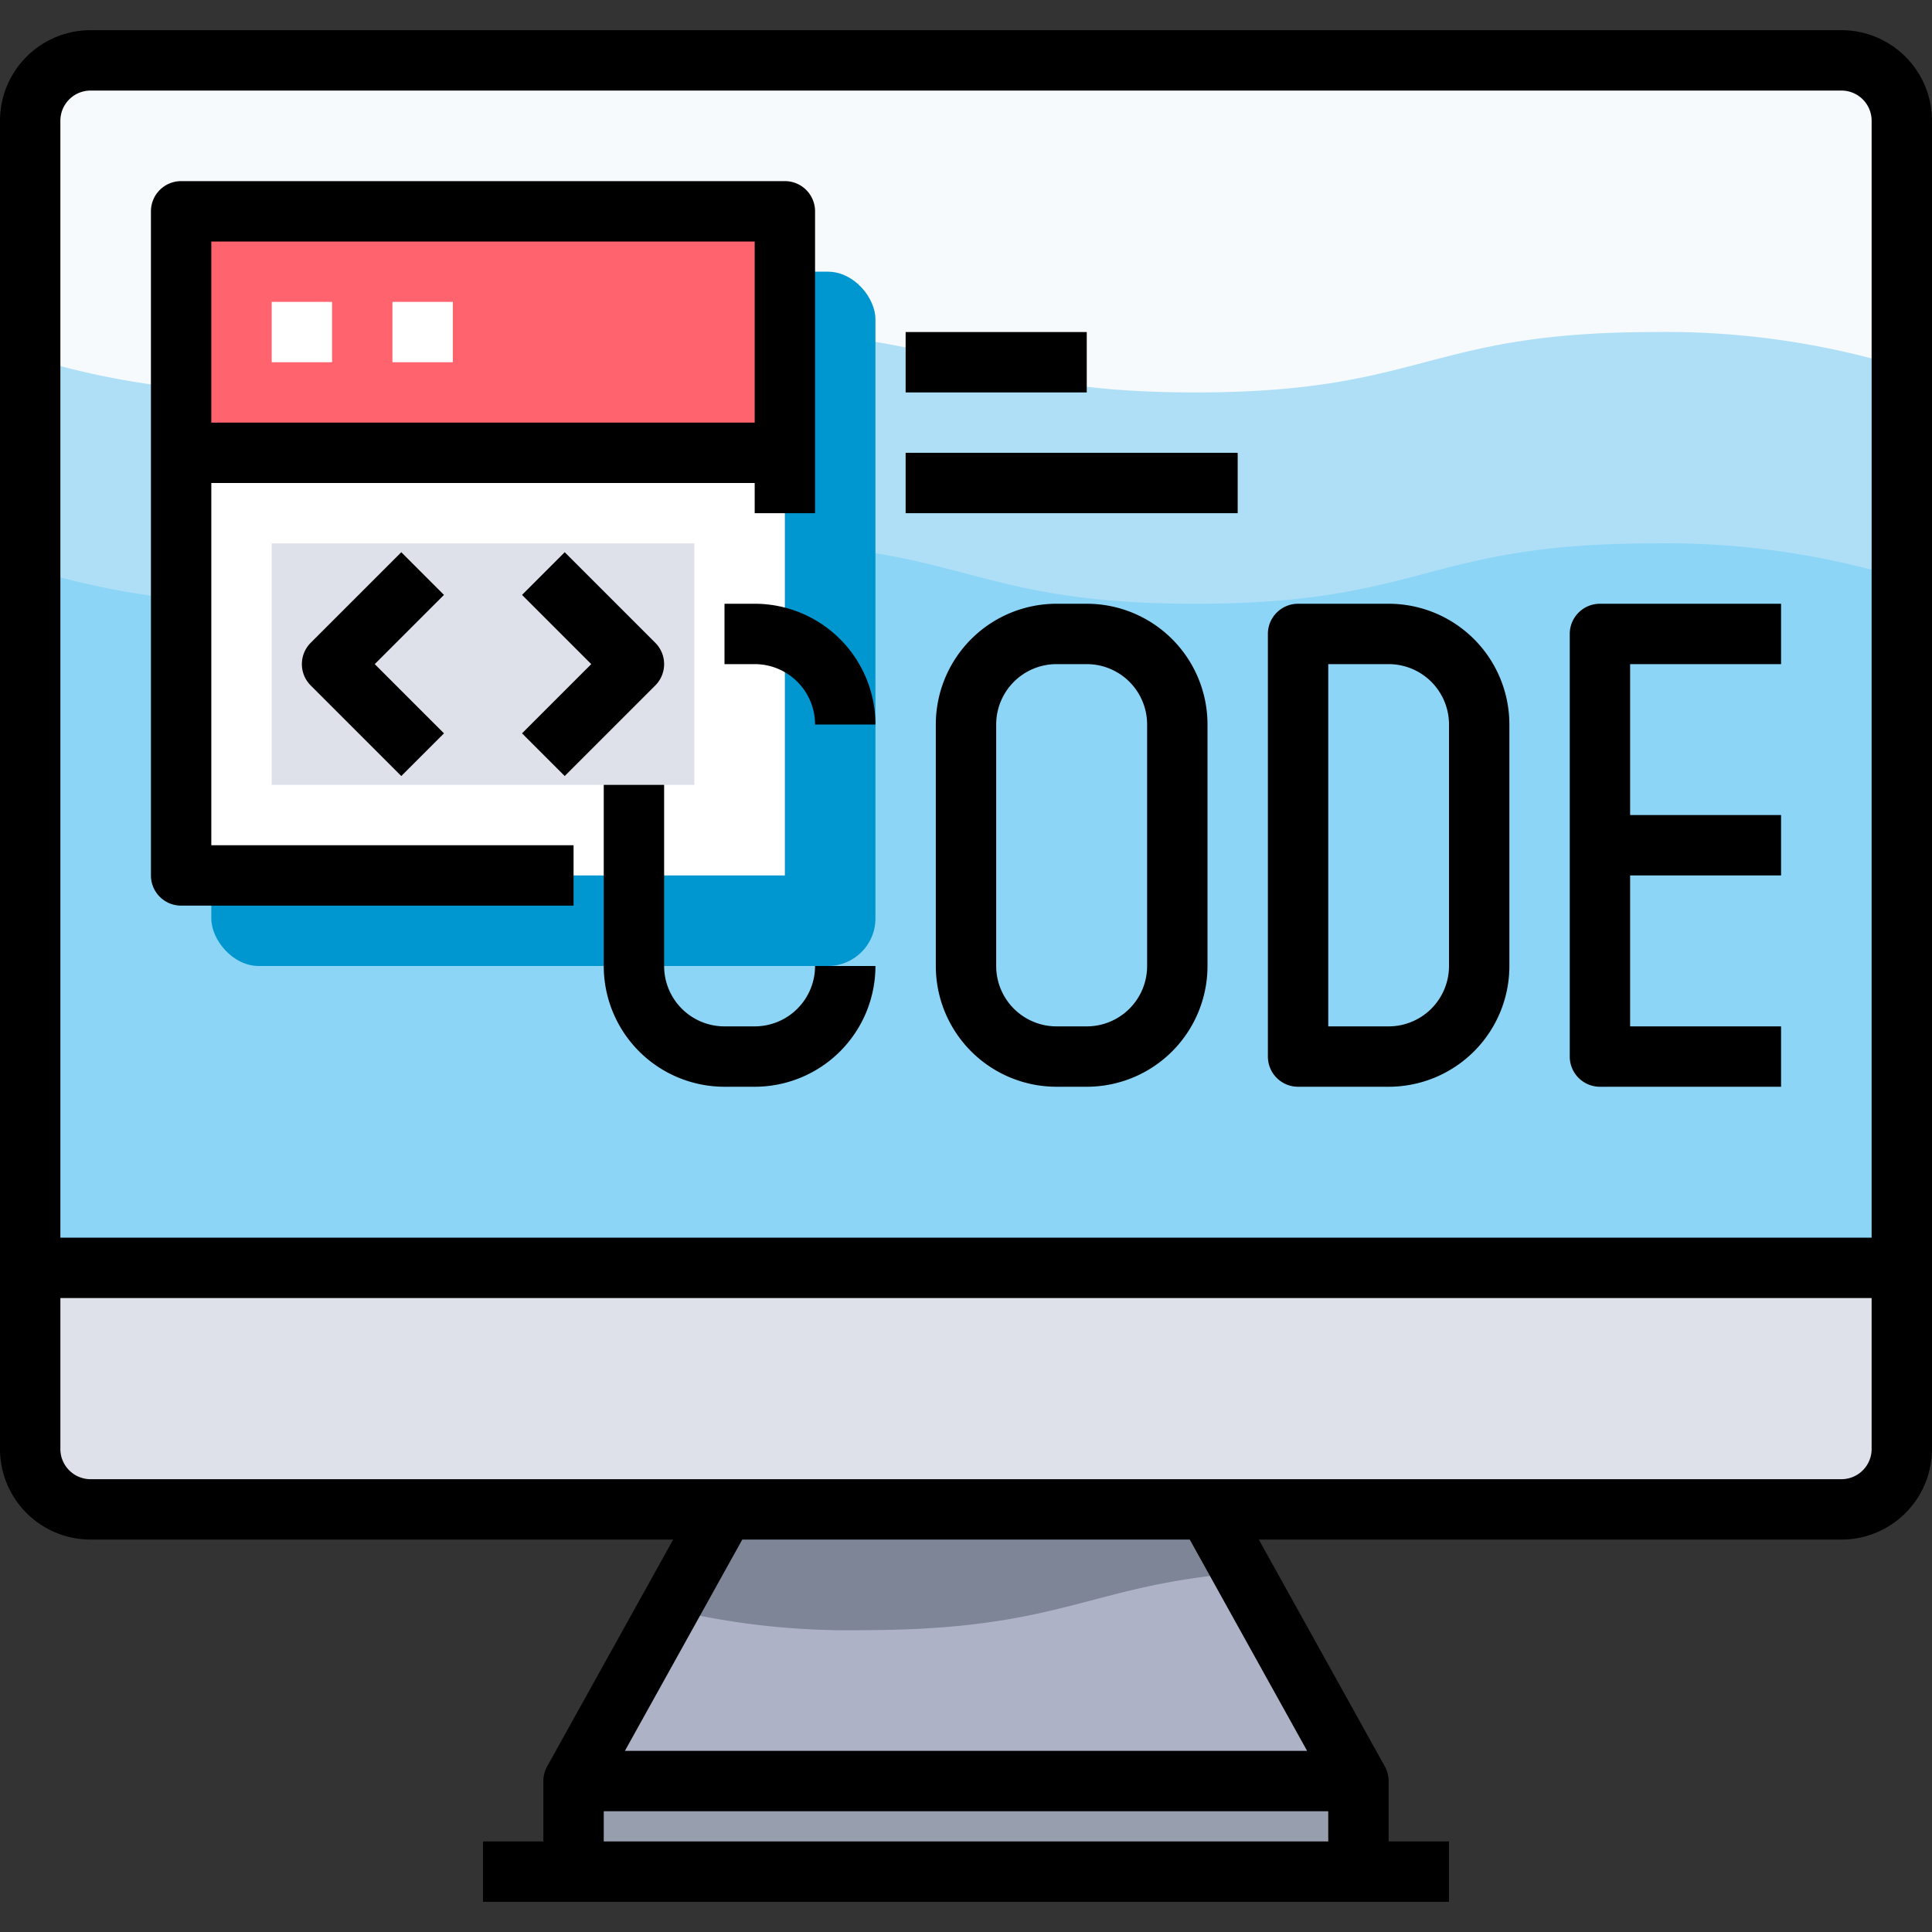
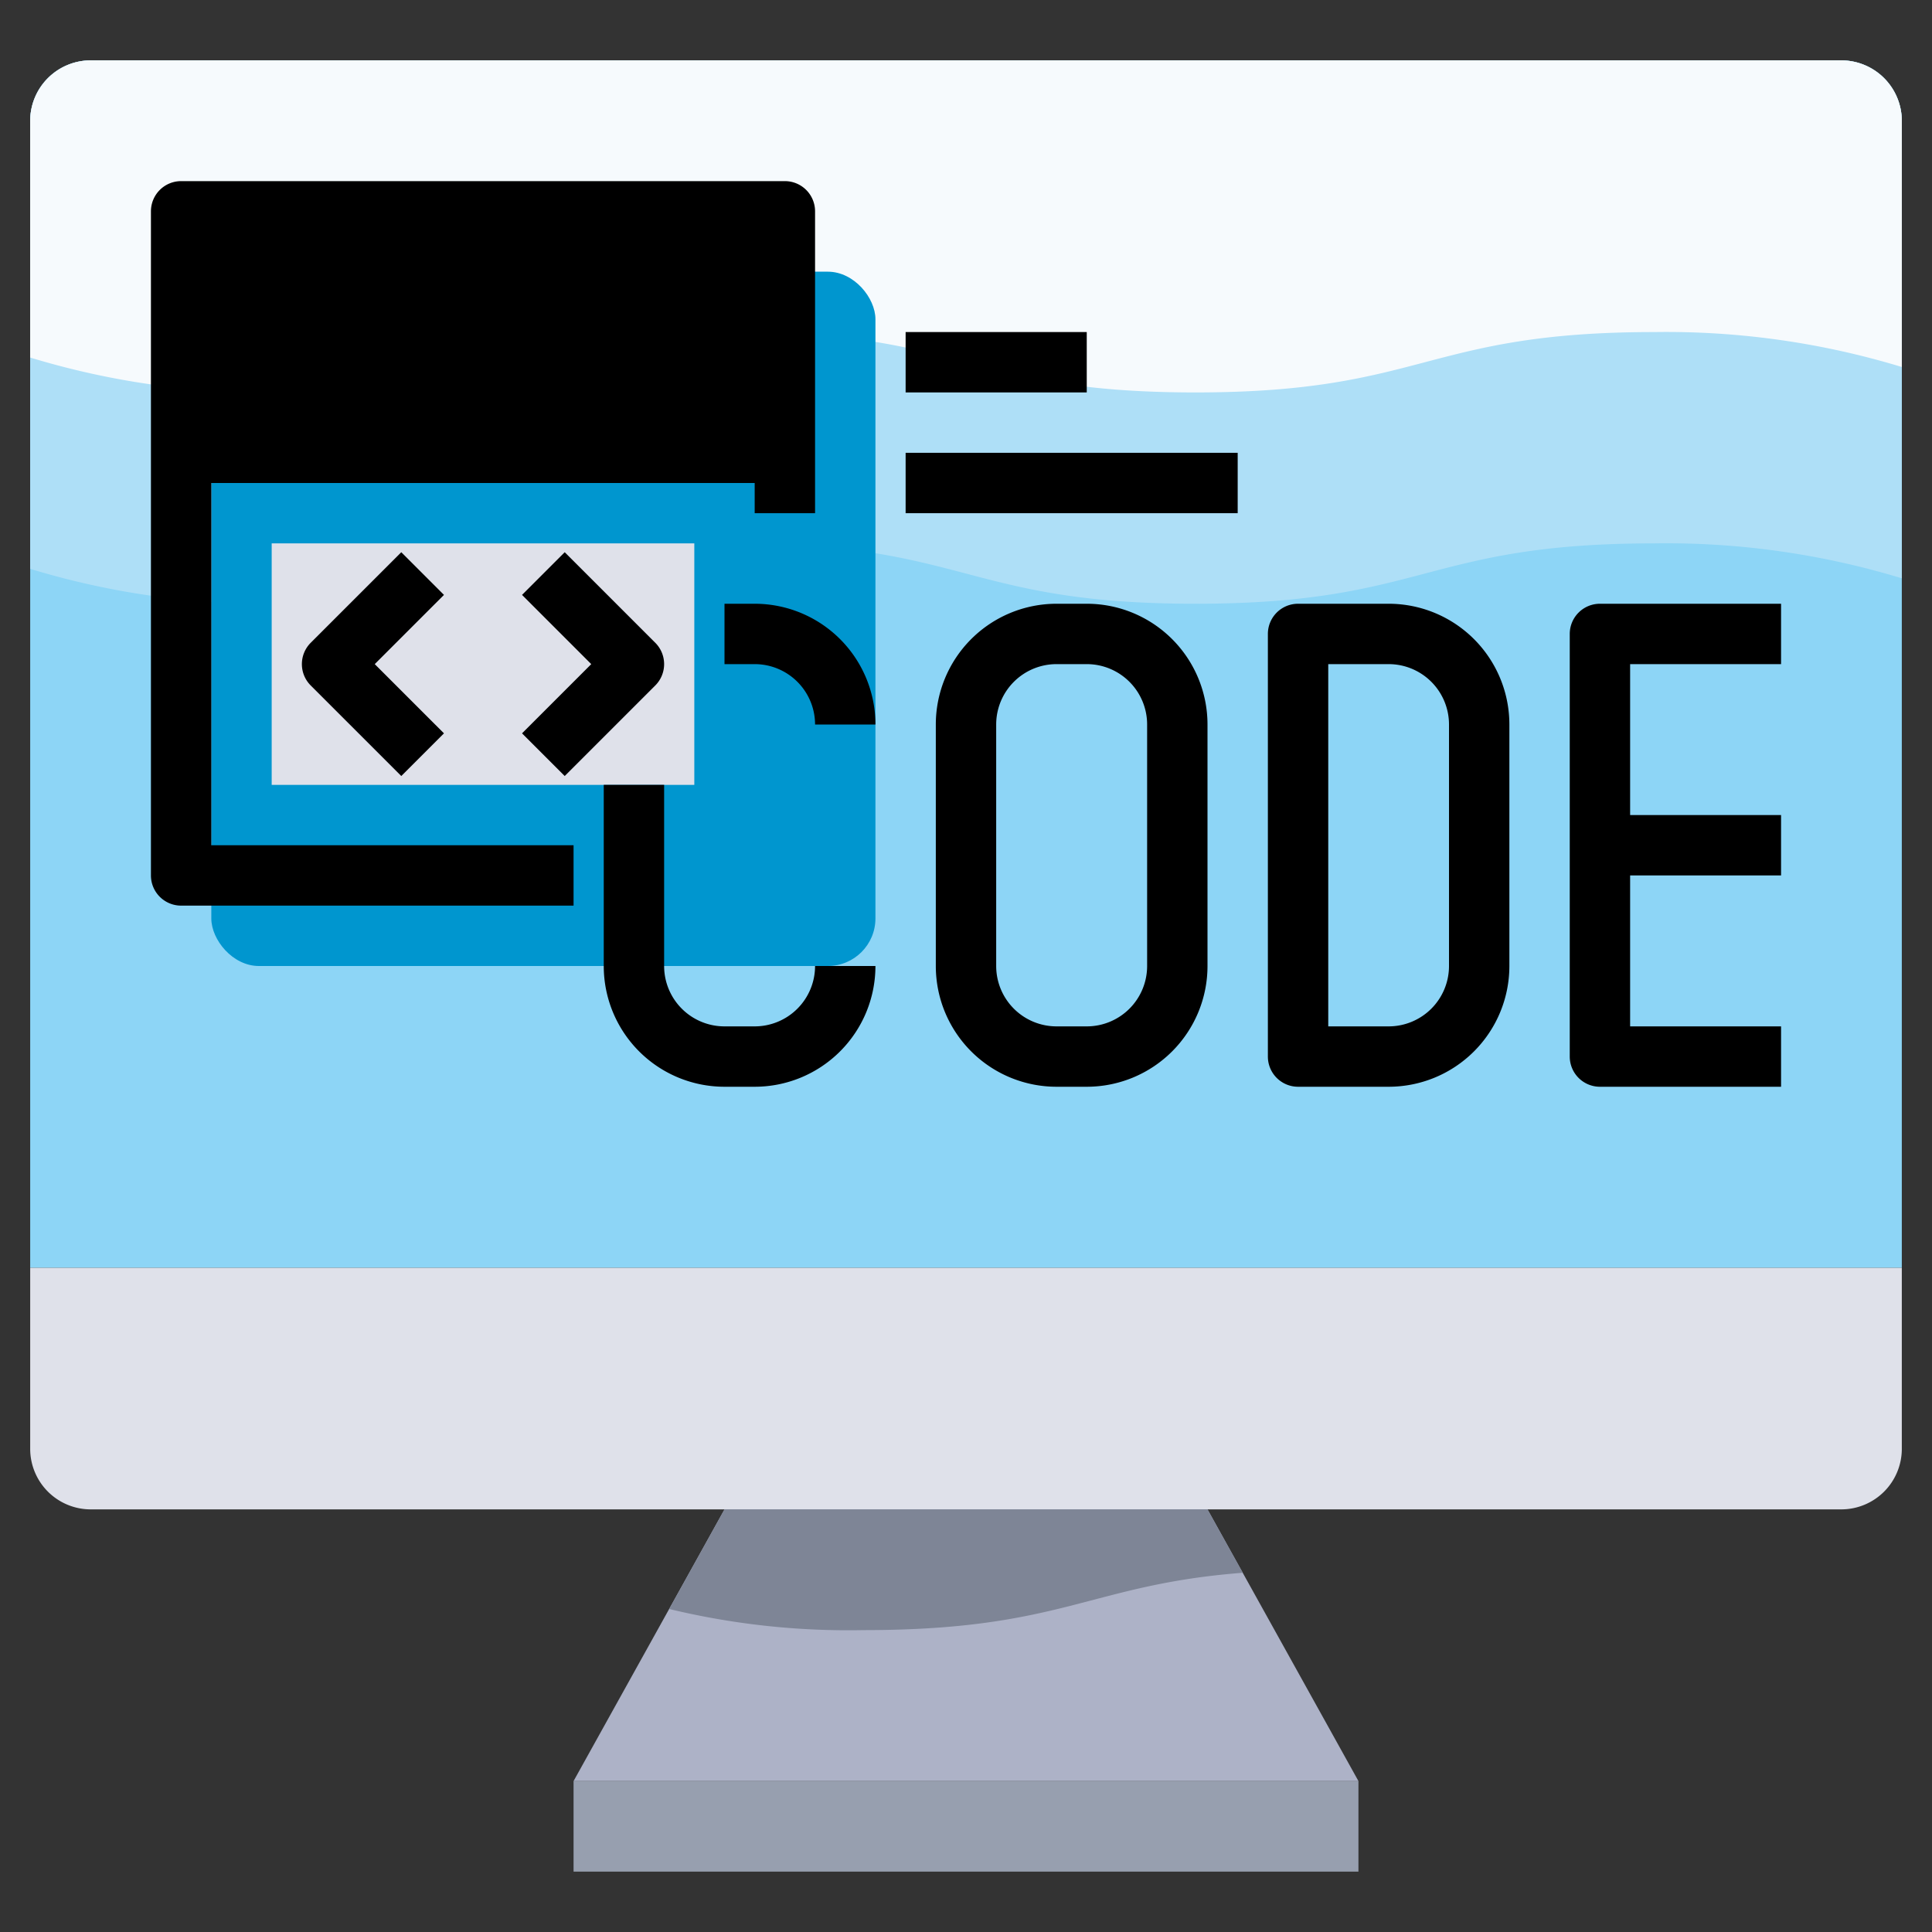
<svg xmlns="http://www.w3.org/2000/svg" viewBox="0 0 64 64">
  <rect x="0" y="0" width="64" height="64" fill="#333333" stroke="none" />
  <defs>
    <style>.cls-4{fill:#dfe1ea}.cls-9{fill:#fff}</style>
  </defs>
  <g id="_84-Development" data-name="84-Development">
    <path style="fill:#979faf" d="M19 59h26v3H19z" />
    <path style="fill:#adb2c7" d="m40 50 5 9H19l5-9h16z" />
    <path d="M63 4v38H1V4a2.006 2.006 0 0 1 2-2h58a2.006 2.006 0 0 1 2 2z" style="fill:#8dd5f6" />
    <path class="cls-4" d="M63 42v6a2.006 2.006 0 0 1-2 2H3a2.006 2.006 0 0 1-2-2v-6z" />
    <path d="M61 2H3a2.006 2.006 0 0 0-2 2v14.844A26.743 26.743 0 0 0 9.2 20c7.6 0 7.6-2 15.2-2s7.6 2 15.2 2 7.6-2 15.2-2a26.787 26.787 0 0 1 8.2 1.157V4a2.006 2.006 0 0 0-2-2z" style="fill:#aedff7" />
    <path d="M61 2H3a2.006 2.006 0 0 0-2 2v7.844A26.743 26.743 0 0 0 9.2 13c7.6 0 7.6-2 15.2-2s7.6 2 15.2 2 7.6-2 15.2-2a26.787 26.787 0 0 1 8.2 1.157V4a2.006 2.006 0 0 0-2-2z" style="fill:#f6fafd" />
    <path d="m24 50-1.832 3.3a25.289 25.289 0 0 0 6.432.7c6.6 0 7.475-1.507 12.57-1.9L40 50z" style="fill:#7e8596" />
    <rect x="7" y="9" width="22" height="23" rx="1.576" ry="1.576" style="fill:#0096cf" />
-     <path class="cls-9" d="M6 15h20v14H6z" />
    <path style="fill:#ff636e" d="M6 7h20v8H6z" />
    <path class="cls-4" d="M9 18h14v8H9z" />
    <path class="cls-9" d="M9 10h2v2H9zM13 10h2v2h-2z" />
-     <path d="M61 1H3a3 3 0 0 0-3 3v44a3 3 0 0 0 3 3h19.3l-4.175 7.515A.991.991 0 0 0 18 59v2h-2v2h32v-2h-2v-2a.991.991 0 0 0-.126-.485L41.7 51H61a3 3 0 0 0 3-3V4a3 3 0 0 0-3-3zM3 3h58a1 1 0 0 1 1 1v37H2V4a1 1 0 0 1 1-1zm17 58v-1h24v1zm23.3-3H20.7l3.889-7h14.823zM61 49H3a1 1 0 0 1-1-1v-5h60v5a1 1 0 0 1-1 1z" />
-     <path d="M6 30h13v-2H7V16h18v1h2V7a1 1 0 0 0-1-1H6a1 1 0 0 0-1 1v22a1 1 0 0 0 1 1zM25 8v6H7V8z" />
+     <path d="M6 30h13v-2H7V16h18v1h2V7a1 1 0 0 0-1-1H6a1 1 0 0 0-1 1v22a1 1 0 0 0 1 1zM25 8v6V8z" />
    <path d="m13.293 18.293-3 3a1 1 0 0 0 0 1.414l3 3 1.414-1.414L12.414 22l2.293-2.293zM18.707 25.707l3-3a1 1 0 0 0 0-1.414l-3-3-1.414 1.414L19.586 22l-2.293 2.293zM30 15h11v2H30zM30 11h6v2h-6zM25 34h-1a2 2 0 0 1-2-2v-6h-2v6a4 4 0 0 0 4 4h1a4 4 0 0 0 4-4h-2a2 2 0 0 1-2 2zM24 20v2h1a2 2 0 0 1 2 2h2a4 4 0 0 0-4-4zM36 20h-1a4 4 0 0 0-4 4v8a4 4 0 0 0 4 4h1a4 4 0 0 0 4-4v-8a4 4 0 0 0-4-4zm2 12a2 2 0 0 1-2 2h-1a2 2 0 0 1-2-2v-8a2 2 0 0 1 2-2h1a2 2 0 0 1 2 2zM43 36h3a4 4 0 0 0 4-4v-8a4 4 0 0 0-4-4h-3a1 1 0 0 0-1 1v14a1 1 0 0 0 1 1zm1-14h2a2 2 0 0 1 2 2v8a2 2 0 0 1-2 2h-2zM53 36h6v-2h-5v-5h5v-2h-5v-5h5v-2h-6a1 1 0 0 0-1 1v14a1 1 0 0 0 1 1z" />
  </g>
</svg>